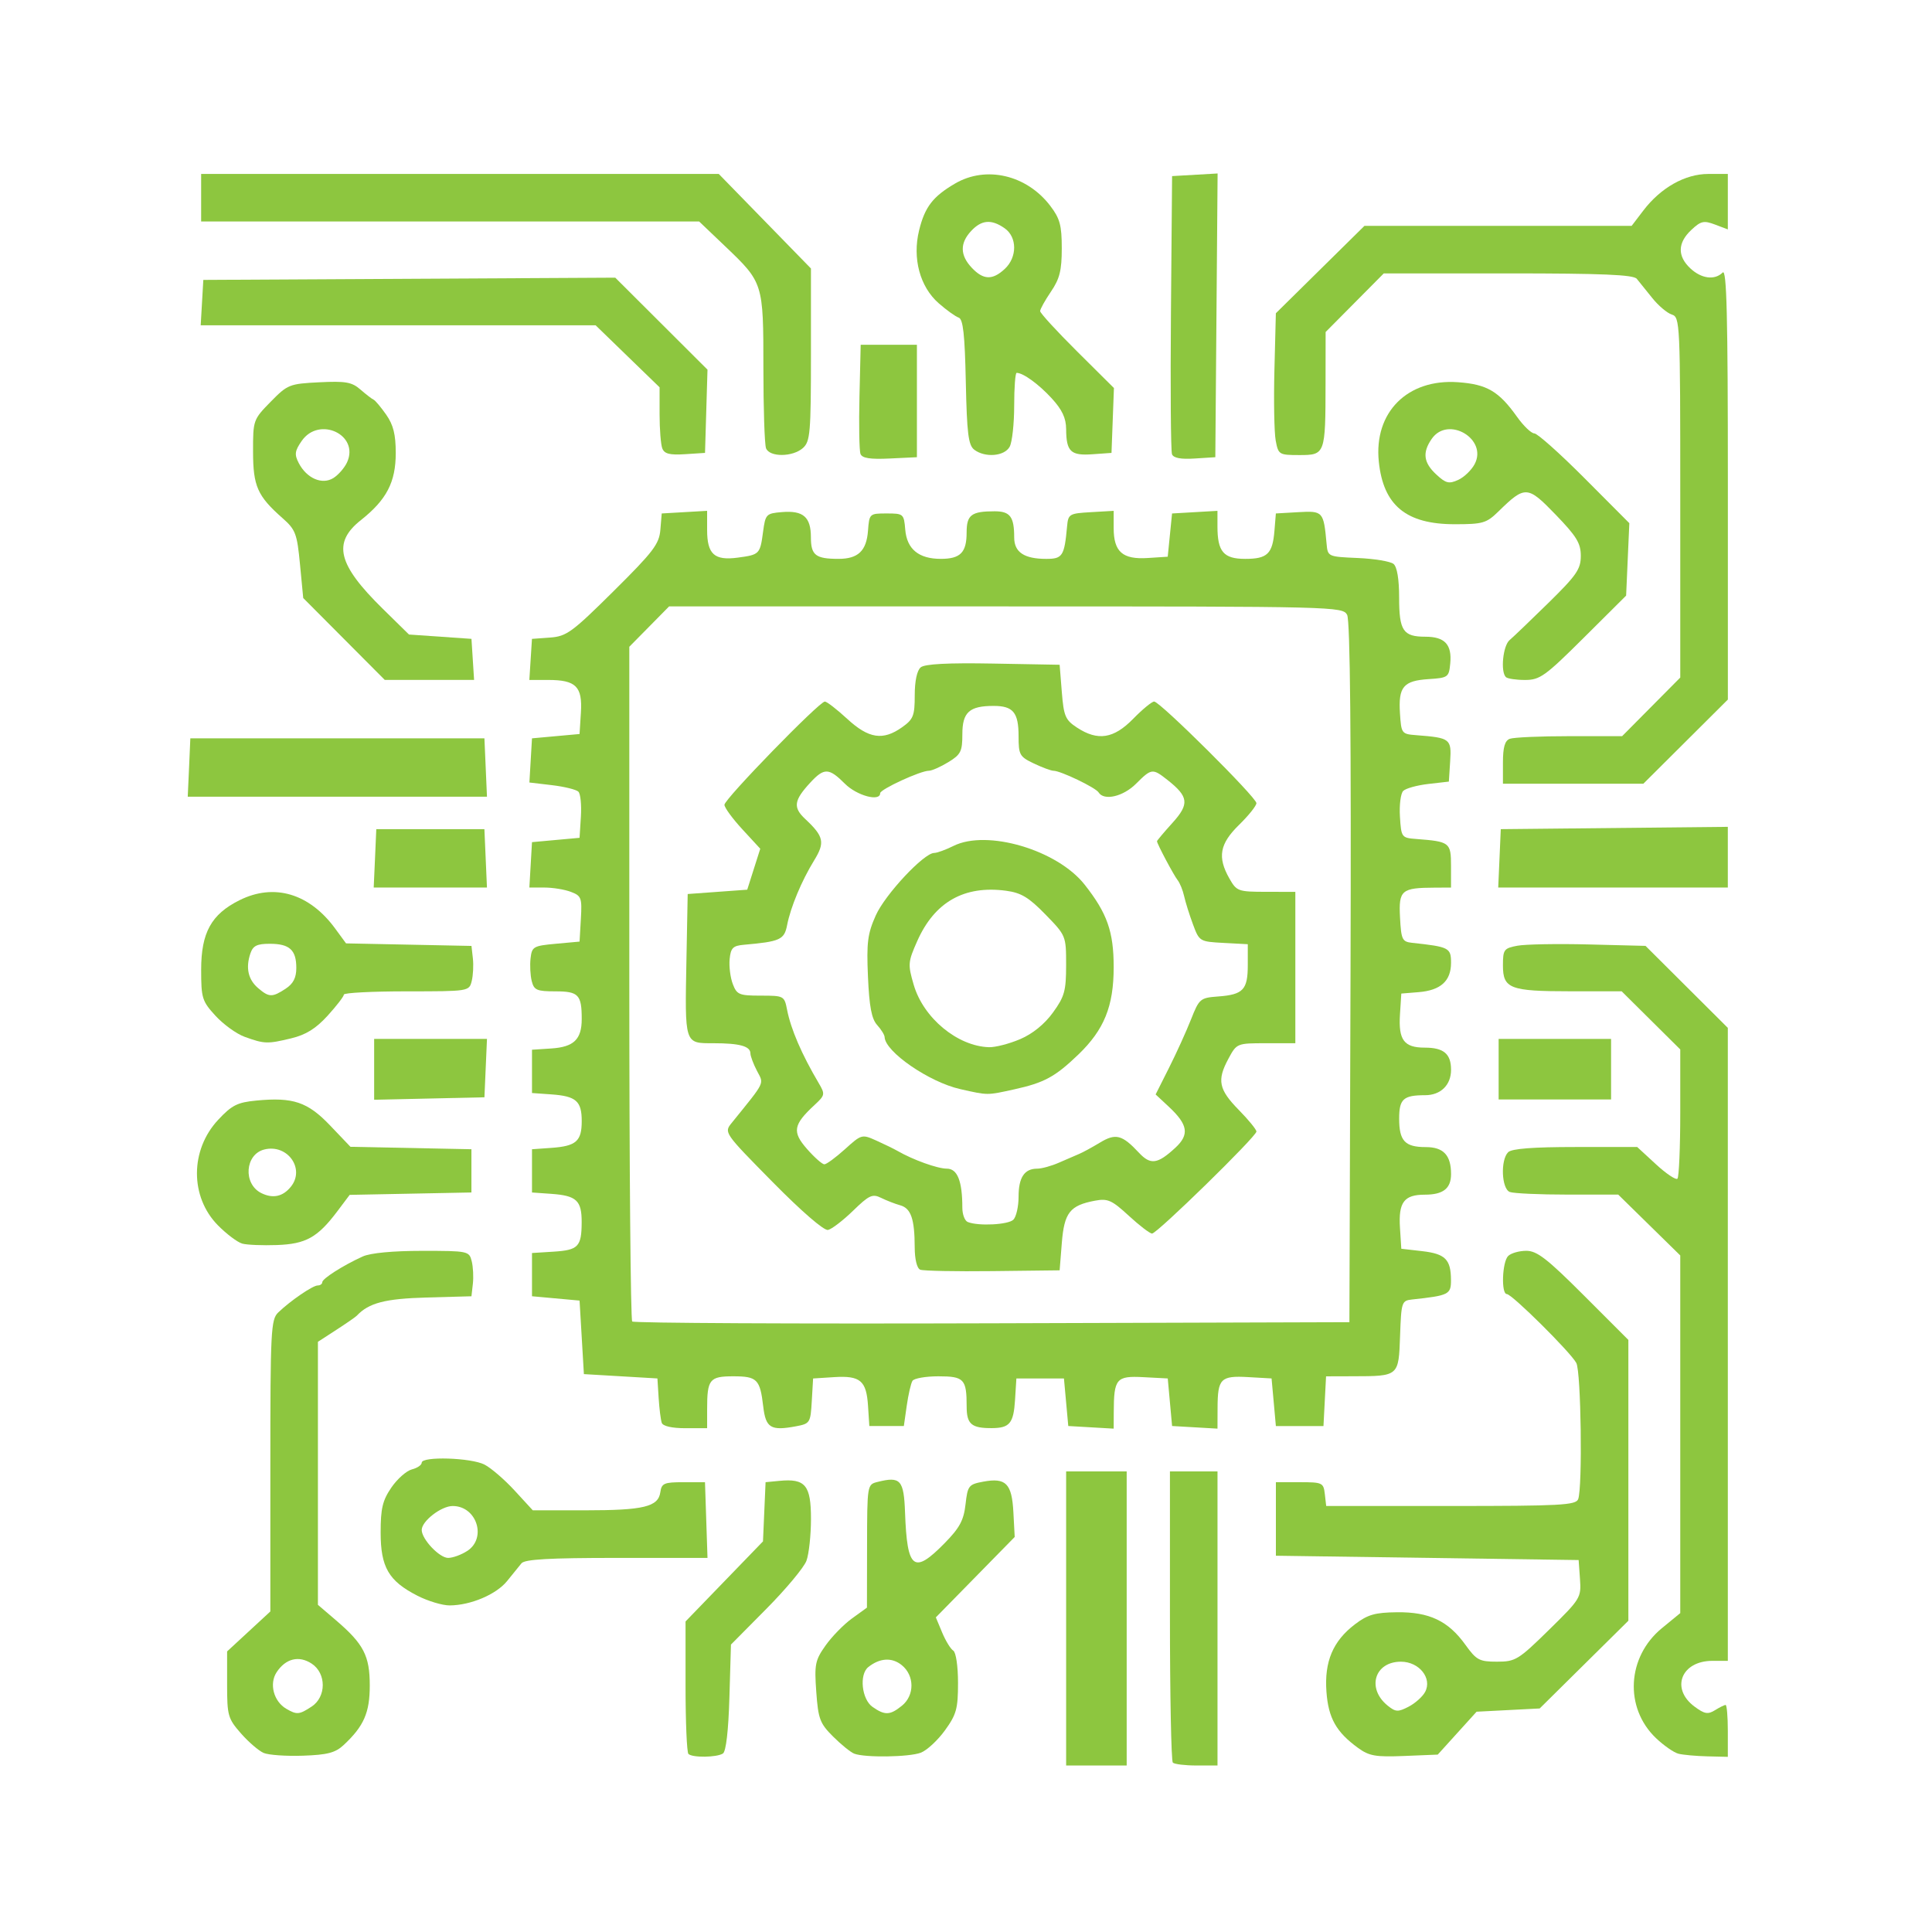
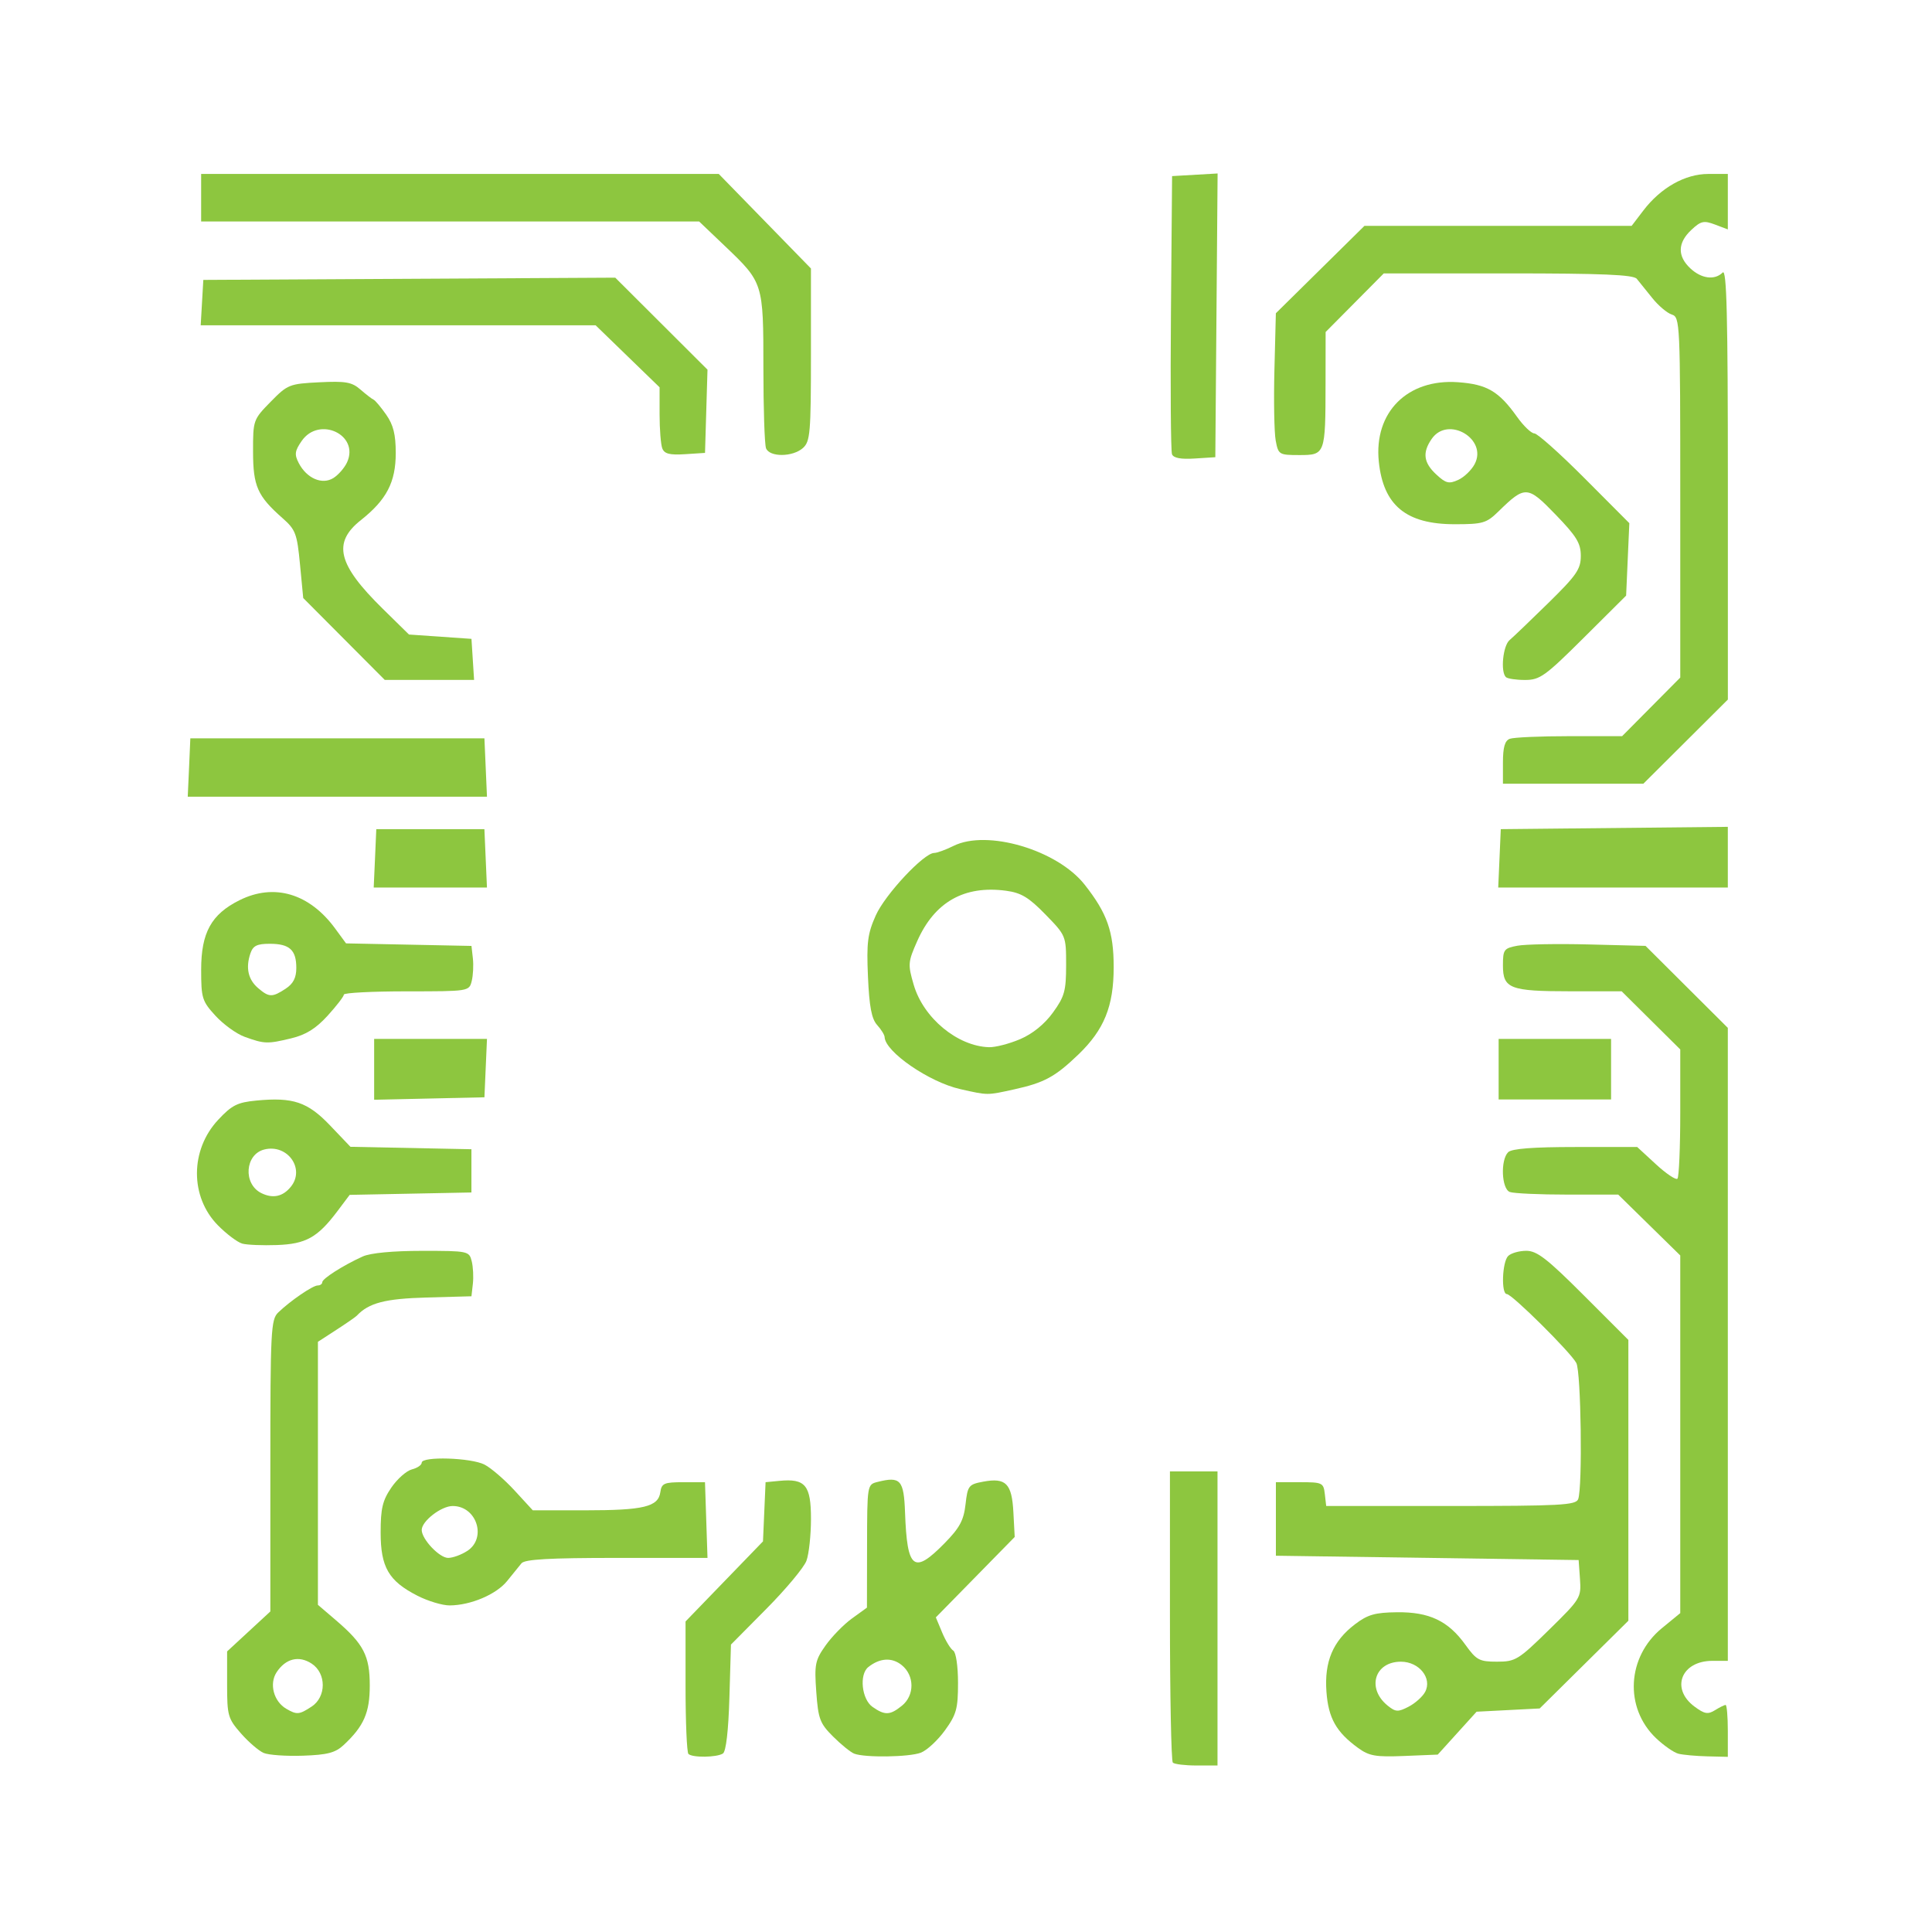
<svg xmlns="http://www.w3.org/2000/svg" xmlns:ns1="http://sodipodi.sourceforge.net/DTD/sodipodi-0.dtd" xmlns:ns2="http://www.inkscape.org/namespaces/inkscape" version="1.1" id="Layer_1" x="0px" y="0px" viewBox="0 0 100 100" style="enable-background:new 0 0 100 100;" xml:space="preserve" ns1:docname="pi-chip.svg" ns2:version="0.92.1 r15371">
  <defs id="defs15" />
  <ns1:namedview pagecolor="#ffffff" bordercolor="#666666" borderopacity="1" objecttolerance="10" gridtolerance="10" guidetolerance="10" ns2:pageopacity="0" ns2:pageshadow="2" ns2:window-width="1920" ns2:window-height="1001" id="namedview13" showgrid="false" ns2:zoom="2.36" ns2:cx="-43.432203" ns2:cy="50" ns2:window-x="-9" ns2:window-y="-9" ns2:window-maximized="1" ns2:current-layer="Layer_1" />
  <style type="text/css" id="style2">
	.st0{fill:#545758;}
	.st1{fill:#FAC312;}
</style>
  <path style="opacity:1;fill:#8dc63f;fill-opacity:1;stroke:none;stroke-width:1.165;stroke-miterlimit:4;stroke-dasharray:none;stroke-opacity:1" d="m 77.792,39.471 c 0,-0.792 0.098,-1.133 0.354,-1.231 0.195,-0.075 1.583,-0.136 3.084,-0.136 h 2.73 l 1.505,-1.517 1.505,-1.517 v -9.325 c 0,-9.059 -0.012,-9.329 -0.438,-9.464 -0.241,-0.076 -0.696,-0.461 -1.011,-0.855 -0.315,-0.394 -0.676,-0.841 -0.802,-0.995 -0.174,-0.212 -1.787,-0.28 -6.662,-0.28 h -6.433 l -1.505,1.517 -1.505,1.517 -0.004,2.681 c -0.004,3.651 -0.018,3.688 -1.356,3.688 -1.051,0 -1.087,-0.022 -1.224,-0.749 -0.077,-0.412 -0.107,-2.064 -0.066,-3.67 l 0.074,-2.921 2.293,-2.262 2.293,-2.262 h 6.915 6.915 l 0.604,-0.792 c 0.904,-1.185 2.163,-1.894 3.362,-1.894 h 1.012 V 10.438 11.874 L 88.769,11.623 c -0.583,-0.22 -0.733,-0.186 -1.231,0.282 -0.706,0.663 -0.723,1.35 -0.049,1.983 0.574,0.539 1.265,0.629 1.676,0.218 0.209,-0.209 0.269,2.217 0.269,10.917 v 11.186 l -2.187,2.178 -2.187,2.178 h -3.634 -3.634 z" id="path6995" ns2:connector-curvature="0" />
  <path style="opacity:1;fill:#8dc63f;fill-opacity:1;stroke:none;stroke-width:1.165;stroke-miterlimit:4;stroke-dasharray:none;stroke-opacity:1" d="m 77.942,35.045 c -0.284,-0.284 -0.148,-1.625 0.193,-1.913 0.188,-0.159 1.095,-1.027 2.015,-1.93 1.453,-1.426 1.672,-1.744 1.672,-2.429 0,-0.657 -0.217,-1.012 -1.304,-2.137 -1.455,-1.506 -1.578,-1.513 -2.957,-0.165 -0.623,0.609 -0.808,0.663 -2.267,0.663 -2.514,0 -3.693,-0.973 -3.927,-3.24 -0.263,-2.551 1.482,-4.3 4.103,-4.11 1.497,0.108 2.109,0.467 3.049,1.787 0.337,0.474 0.742,0.862 0.899,0.862 0.157,0 1.328,1.045 2.601,2.323 l 2.315,2.323 -0.083,1.875 -0.083,1.875 -2.194,2.183 c -1.997,1.987 -2.27,2.183 -3.038,2.183 -0.464,0 -0.911,-0.067 -0.993,-0.149 z M 76.33,24.018 c 0.68,-1.298 -1.377,-2.512 -2.219,-1.31 -0.498,0.711 -0.433,1.237 0.23,1.85 0.496,0.46 0.657,0.5 1.135,0.282 0.306,-0.139 0.691,-0.51 0.855,-0.823 z" id="path6997" ns2:connector-curvature="0" />
  <path style="opacity:1;fill:#8dc63f;fill-opacity:1;stroke:none;stroke-width:1.165;stroke-miterlimit:4;stroke-dasharray:none;stroke-opacity:1" d="m 60.662,23.508 c -0.062,-0.162 -0.086,-3.466 -0.054,-7.344 l 0.059,-7.049 1.178,-0.068 1.178,-0.068 -0.059,7.343 -0.059,7.343 -1.066,0.068 c -0.726,0.047 -1.102,-0.026 -1.179,-0.226 z" id="path6999" ns2:connector-curvature="0" />
-   <path style="opacity:1;fill:#8dc63f;fill-opacity:1;stroke:none;stroke-width:1.165;stroke-miterlimit:4;stroke-dasharray:none;stroke-opacity:1" d="m 50.425,23.274 c -0.303,-0.232 -0.378,-0.836 -0.435,-3.507 -0.052,-2.46 -0.14,-3.251 -0.37,-3.328 -0.166,-0.055 -0.632,-0.391 -1.037,-0.746 -0.968,-0.85 -1.364,-2.321 -1.012,-3.763 0.296,-1.215 0.71,-1.755 1.859,-2.428 1.608,-0.942 3.708,-0.452 4.93,1.15 0.502,0.658 0.597,1.01 0.597,2.201 0,1.144 -0.108,1.577 -0.56,2.242 -0.308,0.453 -0.56,0.907 -0.56,1.008 0,0.102 0.86,1.039 1.91,2.083 l 1.91,1.898 -0.063,1.679 -0.063,1.679 -0.985,0.07 c -1.128,0.081 -1.356,-0.137 -1.363,-1.302 -0.004,-0.572 -0.206,-1.002 -0.75,-1.596 -0.673,-0.732 -1.475,-1.315 -1.812,-1.315 -0.07,0 -0.127,0.762 -0.127,1.694 0,0.932 -0.104,1.888 -0.232,2.127 -0.267,0.499 -1.277,0.583 -1.84,0.153 z m 1.582,-9.355 c 0.65,-0.606 0.647,-1.647 -0.008,-2.105 -0.683,-0.479 -1.194,-0.437 -1.732,0.141 -0.589,0.632 -0.579,1.254 0.03,1.902 0.6,0.638 1.072,0.655 1.71,0.062 z" id="path7001" ns2:connector-curvature="0" />
-   <path style="opacity:1;fill:#8dc63f;fill-opacity:1;stroke:none;stroke-width:1.165;stroke-miterlimit:4;stroke-dasharray:none;stroke-opacity:1" d="m 44.539,23.495 c -0.064,-0.167 -0.088,-1.507 -0.053,-2.977 l 0.063,-2.673 h 1.455 1.455 v 2.91 2.91 l -1.402,0.067 c -1.022,0.049 -1.434,-0.016 -1.518,-0.237 z" id="path7003" ns2:connector-curvature="0" />
  <path style="opacity:1;fill:#8dc63f;fill-opacity:1;stroke:none;stroke-width:1.165;stroke-miterlimit:4;stroke-dasharray:none;stroke-opacity:1" d="m 39.649,23.199 c -0.075,-0.195 -0.136,-2.063 -0.136,-4.152 0,-4.396 -0.006,-4.417 -1.975,-6.295 L 36.188,11.465 H 23.3 10.411 V 10.234 9.003 h 13.396 13.396 l 2.386,2.447 2.386,2.447 v 4.458 c 0,4.035 -0.039,4.493 -0.409,4.829 -0.528,0.478 -1.736,0.488 -1.917,0.016 z" id="path7005" ns2:connector-curvature="0" />
  <path style="opacity:1;fill:#8dc63f;fill-opacity:1;stroke:none;stroke-width:1.165;stroke-miterlimit:4;stroke-dasharray:none;stroke-opacity:1" d="m 34.28,23.211 c -0.077,-0.201 -0.14,-0.995 -0.14,-1.764 V 20.047 L 32.485,18.443 30.83,16.838 H 20.609 10.388 l 0.068,-1.175 0.068,-1.175 10.661,-0.058 10.661,-0.058 2.387,2.381 2.387,2.381 -0.064,2.154 -0.064,2.154 -1.035,0.067 c -0.793,0.051 -1.068,-0.019 -1.175,-0.298 z" id="path7007" ns2:connector-curvature="0" />
  <path style="opacity:1;fill:#8dc63f;fill-opacity:1;stroke:none;stroke-width:1.165;stroke-miterlimit:4;stroke-dasharray:none;stroke-opacity:1" d="M 17.806,33.074 15.695,30.954 15.528,29.213 c -0.152,-1.596 -0.228,-1.797 -0.907,-2.396 -1.299,-1.148 -1.521,-1.651 -1.523,-3.449 -0.002,-1.618 0.01,-1.653 0.91,-2.571 0.878,-0.896 0.972,-0.933 2.518,-1.01 1.367,-0.068 1.685,-0.012 2.131,0.376 0.288,0.251 0.594,0.487 0.68,0.524 0.085,0.037 0.378,0.385 0.651,0.774 0.372,0.53 0.496,1.027 0.496,1.988 0,1.507 -0.473,2.418 -1.804,3.472 -1.478,1.17 -1.202,2.295 1.122,4.579 l 1.367,1.343 1.617,0.112 1.617,0.112 0.068,1.063 0.068,1.063 H 22.228 19.916 Z m 0.159,-9.147 c 0.649,-1.424 -1.45,-2.407 -2.351,-1.102 -0.358,0.518 -0.381,0.699 -0.151,1.143 0.414,0.797 1.216,1.141 1.798,0.772 0.258,-0.164 0.575,-0.53 0.704,-0.813 z" id="path7009" ns2:connector-curvature="0" />
-   <path style="opacity:1;fill:#8dc63f;fill-opacity:1;stroke:none;stroke-width:1.165;stroke-miterlimit:4;stroke-dasharray:none;stroke-opacity:1" d="m 34.252,73.642 c -0.054,-0.154 -0.126,-0.733 -0.161,-1.287 l -0.063,-1.007 -1.903,-0.112 -1.903,-0.112 -0.112,-1.903 -0.112,-1.903 -1.231,-0.112 -1.231,-0.112 v -1.119 -1.119 l 1.115,-0.07 c 1.283,-0.081 1.451,-0.257 1.456,-1.525 0.003,-1.122 -0.266,-1.374 -1.568,-1.467 l -1.003,-0.071 v -1.119 -1.119 l 1.003,-0.071 c 1.282,-0.091 1.571,-0.346 1.571,-1.384 0,-1.037 -0.29,-1.293 -1.571,-1.384 l -1.003,-0.071 V 55.453 54.334 l 1.007,-0.066 c 1.161,-0.077 1.567,-0.472 1.567,-1.525 0,-1.256 -0.166,-1.431 -1.363,-1.431 -0.962,0 -1.107,-0.063 -1.225,-0.533 -0.074,-0.293 -0.101,-0.822 -0.06,-1.175 0.069,-0.605 0.146,-0.649 1.305,-0.755 l 1.231,-0.112 0.068,-1.176 c 0.063,-1.091 0.026,-1.193 -0.518,-1.399 -0.322,-0.123 -0.937,-0.223 -1.367,-0.223 h -0.781 l 0.068,-1.175 0.068,-1.175 1.231,-0.112 1.231,-0.112 0.069,-1.095 c 0.038,-0.602 -0.019,-1.184 -0.129,-1.293 -0.109,-0.109 -0.724,-0.261 -1.367,-0.337 l -1.169,-0.138 0.067,-1.143 0.067,-1.143 1.231,-0.112 1.231,-0.112 0.07,-1.112 c 0.085,-1.345 -0.257,-1.686 -1.692,-1.686 h -0.977 l 0.068,-1.063 0.068,-1.063 0.935,-0.068 c 0.854,-0.062 1.139,-0.27 3.288,-2.401 2.06,-2.042 2.361,-2.438 2.423,-3.178 l 0.07,-0.845 1.175,-0.068 1.175,-0.068 v 0.992 c 0,1.255 0.375,1.593 1.588,1.43 1.128,-0.151 1.153,-0.177 1.308,-1.339 0.122,-0.91 0.16,-0.95 0.981,-1.018 1.099,-0.091 1.495,0.255 1.495,1.305 0,0.928 0.241,1.116 1.431,1.116 1.013,0 1.446,-0.413 1.524,-1.455 0.067,-0.884 0.079,-0.895 0.963,-0.895 0.872,0 0.897,0.021 0.965,0.836 0.084,1.009 0.697,1.514 1.839,1.514 1.017,0 1.338,-0.327 1.338,-1.364 0,-0.913 0.245,-1.098 1.449,-1.098 0.804,0 1.013,0.28 1.013,1.354 0,0.764 0.517,1.109 1.66,1.109 0.843,0 0.937,-0.146 1.077,-1.679 0.059,-0.643 0.111,-0.674 1.237,-0.739 l 1.175,-0.068 v 0.891 c 0,1.23 0.46,1.634 1.762,1.55 l 1.036,-0.067 0.112,-1.119 0.112,-1.119 1.175,-0.068 1.175,-0.068 v 0.81 c 0,1.306 0.317,1.676 1.436,1.676 1.148,0 1.416,-0.258 1.514,-1.458 l 0.073,-0.893 1.168,-0.067 c 1.272,-0.073 1.304,-0.038 1.457,1.634 0.061,0.669 0.068,0.672 1.619,0.739 0.857,0.037 1.688,0.175 1.847,0.307 0.183,0.152 0.289,0.786 0.289,1.735 0,1.724 0.206,2.032 1.361,2.032 1.003,0 1.379,0.405 1.285,1.384 -0.068,0.713 -0.113,0.745 -1.117,0.81 -1.307,0.084 -1.573,0.4 -1.486,1.762 0.068,1.059 0.084,1.082 0.852,1.141 1.754,0.135 1.821,0.187 1.747,1.346 l -0.068,1.056 -1.062,0.122 c -0.584,0.067 -1.17,0.229 -1.301,0.361 -0.131,0.131 -0.207,0.731 -0.169,1.333 0.068,1.075 0.083,1.096 0.853,1.155 1.73,0.133 1.791,0.181 1.791,1.399 v 1.115 l -0.839,0.004 c -1.73,0.006 -1.875,0.13 -1.801,1.537 0.061,1.156 0.112,1.263 0.626,1.319 1.918,0.207 2.015,0.257 2.015,1.034 0,0.941 -0.537,1.427 -1.679,1.519 l -0.895,0.073 -0.069,1.081 c -0.085,1.324 0.209,1.718 1.283,1.718 0.98,0 1.361,0.321 1.361,1.148 0,0.788 -0.537,1.314 -1.341,1.314 -1.128,0 -1.345,0.196 -1.345,1.21 0,1.158 0.297,1.476 1.38,1.476 0.913,0 1.306,0.42 1.306,1.396 0,0.747 -0.408,1.067 -1.361,1.067 -1.074,0 -1.367,0.393 -1.283,1.718 l 0.069,1.081 1.079,0.124 c 1.196,0.137 1.487,0.427 1.492,1.489 0.004,0.753 -0.103,0.807 -2.011,1.013 -0.54,0.058 -0.562,0.124 -0.624,1.883 -0.074,2.1 -0.058,2.086 -2.443,2.091 l -1.388,0.004 -0.067,1.287 -0.067,1.287 H 67.271 66.039 L 65.928,72.579 65.816,71.348 64.606,71.279 c -1.425,-0.081 -1.58,0.075 -1.585,1.592 l -0.004,1.075 -1.175,-0.068 -1.175,-0.068 -0.112,-1.231 -0.112,-1.231 -1.258,-0.066 c -1.408,-0.074 -1.531,0.07 -1.537,1.813 l -0.004,0.851 -1.175,-0.068 -1.175,-0.068 -0.112,-1.231 -0.112,-1.231 h -1.231 -1.231 l -0.07,1.115 c -0.076,1.206 -0.278,1.451 -1.199,1.456 -1.058,0.006 -1.305,-0.206 -1.305,-1.121 0,-1.419 -0.133,-1.561 -1.466,-1.561 -0.657,0 -1.259,0.106 -1.339,0.235 -0.08,0.129 -0.213,0.709 -0.296,1.287 l -0.15,1.052 h -0.893 -0.893 l -0.068,-1.045 c -0.084,-1.307 -0.4,-1.573 -1.762,-1.486 l -1.081,0.069 -0.068,1.167 c -0.065,1.129 -0.092,1.172 -0.817,1.308 -1.305,0.245 -1.566,0.088 -1.696,-1.023 -0.165,-1.412 -0.316,-1.564 -1.55,-1.564 -1.23,0 -1.354,0.155 -1.354,1.697 v 0.989 h -1.126 c -0.7,0 -1.163,-0.106 -1.224,-0.28 z M 69.903,50.348 C 69.941,38.134 69.885,32.118 69.727,31.824 69.499,31.398 69.102,31.388 52.063,31.388 H 34.632 l -1.029,1.044 -1.03,1.044 v 17.387 c 0,9.563 0.068,17.454 0.15,17.537 0.083,0.083 8.469,0.125 18.636,0.093 l 18.486,-0.057 z" id="path7011" ns2:connector-curvature="0" />
-   <path style="opacity:1;fill:#8dc63f;fill-opacity:1;stroke:none;stroke-width:1.165;stroke-miterlimit:4;stroke-dasharray:none;stroke-opacity:1" d="m 47.628,65.717 c -0.167,-0.069 -0.281,-0.538 -0.283,-1.16 -0.003,-1.465 -0.194,-2.016 -0.749,-2.171 -0.264,-0.073 -0.709,-0.246 -0.989,-0.384 -0.45,-0.222 -0.619,-0.144 -1.455,0.668 -0.52,0.505 -1.103,0.952 -1.295,0.992 -0.207,0.044 -1.376,-0.968 -2.869,-2.483 -2.517,-2.554 -2.52,-2.558 -2.113,-3.06 1.77,-2.19 1.672,-1.989 1.306,-2.691 -0.185,-0.356 -0.338,-0.762 -0.339,-0.903 -0.002,-0.375 -0.557,-0.528 -1.918,-0.528 -1.505,0 -1.478,0.085 -1.393,-4.365 l 0.064,-3.358 1.541,-0.112 1.541,-0.112 0.337,-1.06 0.337,-1.06 -0.927,-1.006 c -0.51,-0.553 -0.927,-1.124 -0.927,-1.269 0,-0.296 4.909,-5.343 5.197,-5.343 0.102,0 0.622,0.403 1.157,0.895 1.114,1.027 1.853,1.139 2.846,0.432 0.578,-0.411 0.65,-0.595 0.65,-1.652 0,-0.739 0.117,-1.286 0.31,-1.446 0.211,-0.175 1.403,-0.238 3.75,-0.195 l 3.44,0.062 0.112,1.404 c 0.1,1.256 0.183,1.451 0.783,1.845 1.079,0.709 1.902,0.581 2.91,-0.451 0.481,-0.492 0.97,-0.895 1.087,-0.895 0.301,0 5.293,4.96 5.293,5.259 0,0.136 -0.403,0.64 -0.895,1.121 -1.008,0.984 -1.133,1.673 -0.504,2.779 0.377,0.662 0.45,0.688 1.903,0.69 l 1.511,0.002 v 3.918 3.917 h -1.516 c -1.51,0 -1.518,0.004 -1.949,0.804 -0.6,1.114 -0.503,1.588 0.544,2.655 0.499,0.508 0.907,1.008 0.907,1.112 0,0.253 -5.143,5.28 -5.402,5.28 -0.113,0 -0.654,-0.414 -1.204,-0.921 -0.877,-0.809 -1.09,-0.904 -1.747,-0.781 -1.302,0.244 -1.595,0.617 -1.72,2.187 l -0.113,1.418 -3.47,0.041 c -1.908,0.023 -3.596,-0.011 -3.75,-0.075 z m 4.824,-2.586 c 0.148,-0.148 0.269,-0.682 0.269,-1.186 0,-1 0.301,-1.455 0.962,-1.455 0.234,0 0.743,-0.14 1.13,-0.312 0.388,-0.172 0.857,-0.374 1.041,-0.45 0.185,-0.076 0.668,-0.339 1.075,-0.585 0.82,-0.497 1.151,-0.411 2.027,0.527 0.597,0.638 0.96,0.587 1.88,-0.263 0.738,-0.682 0.655,-1.196 -0.341,-2.125 l -0.68,-0.634 0.694,-1.38 c 0.382,-0.759 0.893,-1.884 1.136,-2.5 0.426,-1.078 0.478,-1.122 1.407,-1.191 1.294,-0.096 1.533,-0.348 1.533,-1.624 v -1.081 l -1.253,-0.067 c -1.237,-0.066 -1.257,-0.078 -1.585,-0.963 -0.183,-0.492 -0.388,-1.147 -0.456,-1.455 -0.068,-0.308 -0.219,-0.681 -0.336,-0.829 -0.207,-0.263 -1.07,-1.888 -1.07,-2.016 0,-0.035 0.359,-0.462 0.798,-0.947 0.89,-0.985 0.845,-1.359 -0.267,-2.234 -0.761,-0.599 -0.817,-0.592 -1.616,0.206 -0.666,0.666 -1.66,0.896 -1.938,0.447 -0.153,-0.248 -1.968,-1.119 -2.33,-1.119 -0.126,0 -0.585,-0.17 -1.02,-0.377 -0.737,-0.351 -0.791,-0.448 -0.791,-1.41 0,-1.229 -0.28,-1.57 -1.291,-1.57 -1.259,0 -1.619,0.326 -1.619,1.466 0,0.891 -0.081,1.052 -0.728,1.446 -0.4,0.244 -0.852,0.444 -1.005,0.444 -0.44,0.002 -2.521,0.961 -2.521,1.162 0,0.454 -1.205,0.13 -1.825,-0.49 -0.828,-0.828 -1.073,-0.836 -1.794,-0.056 -0.849,0.919 -0.9,1.282 -0.262,1.879 0.968,0.906 1.035,1.215 0.463,2.146 -0.65,1.058 -1.218,2.419 -1.4,3.355 -0.146,0.749 -0.36,0.846 -2.234,1.011 -0.569,0.05 -0.682,0.163 -0.739,0.743 -0.037,0.376 0.036,0.956 0.162,1.287 0.21,0.553 0.331,0.603 1.448,0.603 1.197,0 1.222,0.013 1.362,0.728 0.198,1.011 0.754,2.302 1.636,3.796 0.342,0.581 0.333,0.629 -0.218,1.14 -1.101,1.021 -1.163,1.387 -0.385,2.273 0.383,0.437 0.787,0.794 0.897,0.794 0.11,0 0.59,-0.353 1.068,-0.784 0.855,-0.773 0.879,-0.779 1.624,-0.444 0.416,0.187 0.907,0.427 1.092,0.533 0.805,0.464 2.071,0.919 2.554,0.919 0.55,0 0.804,0.64 0.804,2.024 0,0.344 0.126,0.676 0.28,0.738 0.551,0.222 2.098,0.143 2.362,-0.12 z" id="path7013" ns2:connector-curvature="0" />
  <path style="opacity:1;fill:#8dc63f;fill-opacity:1;stroke:none;stroke-width:1.165;stroke-miterlimit:4;stroke-dasharray:none;stroke-opacity:1" d="m 49.698,56.371 c -1.602,-0.36 -3.883,-1.929 -3.91,-2.691 -0.003,-0.113 -0.179,-0.396 -0.389,-0.628 -0.285,-0.315 -0.405,-0.949 -0.473,-2.494 -0.078,-1.778 -0.019,-2.228 0.404,-3.177 0.486,-1.086 2.493,-3.232 3.022,-3.232 0.148,0 0.598,-0.164 1,-0.364 1.737,-0.867 5.369,0.205 6.787,2.002 1.169,1.482 1.505,2.436 1.505,4.273 0,2.025 -0.492,3.239 -1.834,4.528 -1.2,1.151 -1.759,1.455 -3.314,1.797 -1.426,0.314 -1.339,0.314 -2.798,-0.013 z m 3.105,-2.584 c 0.647,-0.277 1.263,-0.777 1.697,-1.377 0.601,-0.829 0.682,-1.123 0.682,-2.46 0,-1.51 -0.006,-1.524 -1.07,-2.617 -0.863,-0.886 -1.257,-1.123 -2.039,-1.228 -2.163,-0.29 -3.7,0.581 -4.598,2.607 -0.48,1.082 -0.49,1.205 -0.181,2.263 0.5,1.716 2.265,3.178 3.896,3.228 0.328,0.01 1.054,-0.178 1.613,-0.417 z" id="path7015" ns2:connector-curvature="0" />
  <path style="opacity:1;fill:#8dc63f;fill-opacity:1;stroke:none;stroke-width:1.165;stroke-miterlimit:4;stroke-dasharray:none;stroke-opacity:1" d="m 77.614,44.428 0.066,-1.511 5.876,-0.06 5.876,-0.06 v 1.571 1.571 h -5.942 -5.942 z" id="path7017" ns2:connector-curvature="0" />
  <path style="opacity:1;fill:#8dc63f;fill-opacity:1;stroke:none;stroke-width:1.165;stroke-miterlimit:4;stroke-dasharray:none;stroke-opacity:1" d="m 86.874,90.772 c -0.238,-0.061 -0.763,-0.427 -1.167,-0.813 -1.641,-1.571 -1.496,-4.202 0.312,-5.685 l 0.951,-0.78 v -9.256 -9.256 l -1.606,-1.575 -1.606,-1.575 h -2.629 c -1.446,0 -2.788,-0.061 -2.983,-0.136 -0.427,-0.164 -0.489,-1.654 -0.085,-2.058 0.184,-0.184 1.28,-0.269 3.475,-0.269 h 3.206 l 0.968,0.892 c 0.532,0.491 1.034,0.827 1.114,0.746 0.08,-0.08 0.146,-1.618 0.146,-3.417 v -3.271 l -1.517,-1.505 -1.517,-1.505 h -2.639 c -3.147,0 -3.505,-0.137 -3.505,-1.341 0,-0.818 0.051,-0.887 0.749,-1.018 0.412,-0.077 2.072,-0.107 3.69,-0.066 l 2.941,0.074 2.13,2.122 2.13,2.122 V 69.585 85.965 h -0.797 c -1.614,0 -2.18,1.438 -0.93,2.366 0.519,0.386 0.696,0.417 1.06,0.19 0.241,-0.15 0.489,-0.273 0.552,-0.273 0.063,0 0.115,0.604 0.115,1.343 v 1.343 l -1.063,-0.026 c -0.585,-0.014 -1.258,-0.076 -1.496,-0.136 z" id="path7019" ns2:connector-curvature="0" />
  <path style="opacity:1;fill:#8dc63f;fill-opacity:1;stroke:none;stroke-width:1.165;stroke-miterlimit:4;stroke-dasharray:none;stroke-opacity:1" d="M 77.569,55.341 V 53.774 h 2.91 2.91 v 1.567 1.567 h -2.91 -2.91 z" id="path7021" ns2:connector-curvature="0" />
  <path style="opacity:1;fill:#8dc63f;fill-opacity:1;stroke:none;stroke-width:1.165;stroke-miterlimit:4;stroke-dasharray:none;stroke-opacity:1" d="m 70.292,90.472 c -1.131,-0.822 -1.537,-1.545 -1.636,-2.912 -0.112,-1.555 0.336,-2.618 1.471,-3.483 0.664,-0.506 1.037,-0.614 2.18,-0.627 1.673,-0.019 2.654,0.447 3.543,1.685 0.57,0.793 0.72,0.873 1.637,0.873 0.953,0 1.103,-0.092 2.686,-1.645 1.637,-1.605 1.675,-1.669 1.607,-2.63 l -0.07,-0.985 -7.835,-0.112 -7.835,-0.112 v -1.903 -1.903 h 1.231 c 1.177,0 1.234,0.027 1.302,0.616 l 0.071,0.616 h 6.453 c 5.678,0 6.469,-0.043 6.589,-0.354 0.231,-0.603 0.15,-6.589 -0.096,-7.048 -0.298,-0.558 -3.333,-3.567 -3.597,-3.567 -0.3,0 -0.242,-1.66 0.068,-1.97 0.148,-0.148 0.571,-0.269 0.94,-0.269 0.553,0 1.077,0.406 2.977,2.306 l 2.306,2.306 v 7.268 7.268 l -2.295,2.27 -2.295,2.27 -1.633,0.084 -1.633,0.084 -1.005,1.11 -1.005,1.11 -1.728,0.071 c -1.49,0.061 -1.82,0.003 -2.4,-0.418 z m 3.471,-2.896 c 0.38,-0.709 -0.306,-1.567 -1.252,-1.567 -1.369,0 -1.785,1.388 -0.683,2.276 0.41,0.33 0.534,0.336 1.08,0.054 0.339,-0.176 0.724,-0.519 0.854,-0.762 z" id="path7023" ns2:connector-curvature="0" />
  <path style="opacity:1;fill:#8dc63f;fill-opacity:1;stroke:none;stroke-width:1.165;stroke-miterlimit:4;stroke-dasharray:none;stroke-opacity:1" d="m 60.705,91.233 c -0.082,-0.082 -0.149,-3.507 -0.149,-7.611 v -7.462 h 1.231 1.231 v 7.611 7.611 h -1.082 c -0.595,0 -1.149,-0.067 -1.231,-0.149 z" id="path7025" ns2:connector-curvature="0" />
-   <path style="opacity:1;fill:#8dc63f;fill-opacity:1;stroke:none;stroke-width:1.165;stroke-miterlimit:4;stroke-dasharray:none;stroke-opacity:1" d="m 55.183,83.771 v -7.611 h 1.567 1.567 v 7.611 7.611 h -1.567 -1.567 z" id="path7029" ns2:connector-curvature="0" />
  <path style="opacity:1;fill:#8dc63f;fill-opacity:1;stroke:none;stroke-width:1.165;stroke-miterlimit:4;stroke-dasharray:none;stroke-opacity:1" d="m 44.214,90.769 c -0.185,-0.072 -0.677,-0.47 -1.094,-0.886 -0.682,-0.68 -0.769,-0.911 -0.87,-2.315 -0.102,-1.421 -0.059,-1.634 0.481,-2.398 0.326,-0.461 0.941,-1.091 1.367,-1.399 l 0.775,-0.56 0.006,-3.186 c 0.006,-3.181 0.006,-3.186 0.548,-3.322 1.184,-0.297 1.356,-0.104 1.418,1.585 0.108,2.952 0.449,3.216 2.048,1.587 0.78,-0.795 0.989,-1.183 1.083,-2.01 0.109,-0.965 0.161,-1.033 0.907,-1.173 1.181,-0.222 1.491,0.09 1.57,1.579 l 0.068,1.282 -2.041,2.081 -2.041,2.081 0.327,0.784 c 0.18,0.431 0.438,0.852 0.574,0.936 0.141,0.087 0.247,0.807 0.247,1.673 0,1.338 -0.082,1.633 -0.679,2.458 -0.373,0.516 -0.934,1.034 -1.246,1.153 -0.608,0.231 -2.895,0.264 -3.448,0.05 z m 2.466,-2.478 c 0.665,-0.538 0.662,-1.564 -0.006,-2.105 -0.507,-0.411 -1.137,-0.373 -1.732,0.102 -0.477,0.382 -0.341,1.667 0.218,2.059 0.641,0.449 0.908,0.439 1.52,-0.057 z" id="path7031" ns2:connector-curvature="0" />
  <path style="opacity:1;fill:#8dc63f;fill-opacity:1;stroke:none;stroke-width:1.165;stroke-miterlimit:4;stroke-dasharray:none;stroke-opacity:1" d="m 35.633,90.785 c -0.082,-0.082 -0.149,-1.659 -0.149,-3.504 v -3.355 l 2.004,-2.072 2.004,-2.072 0.067,-1.532 0.067,-1.532 0.717,-0.069 c 1.34,-0.13 1.633,0.224 1.633,1.965 0,0.85 -0.106,1.828 -0.236,2.175 -0.13,0.347 -1.061,1.463 -2.071,2.482 l -1.835,1.852 -0.08,2.737 c -0.051,1.722 -0.175,2.798 -0.336,2.902 -0.32,0.206 -1.585,0.222 -1.785,0.022 z" id="path7033" ns2:connector-curvature="0" />
  <path style="opacity:1;fill:#8dc63f;fill-opacity:1;stroke:none;stroke-width:1.165;stroke-miterlimit:4;stroke-dasharray:none;stroke-opacity:1" d="m 21.609,82.596 c -1.494,-0.763 -1.907,-1.474 -1.907,-3.279 0,-1.242 0.099,-1.655 0.556,-2.323 0.306,-0.447 0.785,-0.869 1.063,-0.939 0.279,-0.07 0.507,-0.226 0.507,-0.347 0,-0.339 2.558,-0.26 3.253,0.101 0.34,0.176 1.041,0.781 1.557,1.343 l 0.939,1.022 h 2.707 c 3.036,0 3.787,-0.181 3.895,-0.939 0.065,-0.46 0.194,-0.516 1.192,-0.516 h 1.119 l 0.065,1.959 0.065,1.959 h -4.701 c -3.49,0 -4.759,0.072 -4.928,0.28 -0.125,0.154 -0.46,0.568 -0.745,0.919 -0.561,0.693 -1.886,1.255 -2.971,1.26 -0.374,0.002 -1.124,-0.223 -1.666,-0.5 z m 2.578,-2.32 c 1.022,-0.67 0.485,-2.325 -0.756,-2.325 -0.593,0 -1.603,0.781 -1.603,1.24 0,0.477 0.916,1.446 1.367,1.446 0.242,0 0.688,-0.163 0.991,-0.362 z" id="path7035" ns2:connector-curvature="0" />
  <path style="opacity:1;fill:#8dc63f;fill-opacity:1;stroke:none;stroke-width:1.165;stroke-miterlimit:4;stroke-dasharray:none;stroke-opacity:1" d="m 13.645,90.731 c -0.253,-0.109 -0.782,-0.564 -1.175,-1.012 -0.671,-0.765 -0.715,-0.92 -0.715,-2.528 v -1.714 l 1.119,-1.034 1.119,-1.034 v -7.542 c 0,-6.998 0.029,-7.57 0.407,-7.933 0.633,-0.609 1.788,-1.399 2.046,-1.399 0.128,0 0.234,-0.076 0.234,-0.168 0.002,-0.185 1.091,-0.878 2.095,-1.332 0.399,-0.181 1.559,-0.291 3.074,-0.291 2.375,0 2.436,0.012 2.566,0.533 0.074,0.293 0.101,0.822 0.06,1.175 l -0.073,0.643 -2.315,0.064 c -2.155,0.06 -2.996,0.278 -3.618,0.94 -0.061,0.066 -0.54,0.397 -1.063,0.736 l -0.951,0.617 v 6.807 6.807 l 0.936,0.801 c 1.432,1.226 1.748,1.836 1.748,3.375 0,1.408 -0.307,2.107 -1.352,3.081 -0.43,0.401 -0.839,0.508 -2.108,0.552 -0.866,0.03 -1.781,-0.034 -2.034,-0.143 z m 2.483,-2.397 c 0.769,-0.504 0.771,-1.723 0.003,-2.226 -0.661,-0.433 -1.347,-0.264 -1.814,0.448 -0.393,0.6 -0.151,1.511 0.503,1.891 0.545,0.317 0.667,0.307 1.307,-0.113 z" id="path7037" ns2:connector-curvature="0" />
  <path style="opacity:1;fill:#8dc63f;fill-opacity:1;stroke:none;stroke-width:1.165;stroke-miterlimit:4;stroke-dasharray:none;stroke-opacity:1" d="m 12.538,64.368 c -0.246,-0.067 -0.813,-0.494 -1.26,-0.947 -1.45,-1.472 -1.444,-3.896 0.013,-5.458 0.708,-0.759 0.995,-0.904 1.976,-0.998 1.906,-0.183 2.658,0.071 3.824,1.294 l 1.048,1.099 3.131,0.063 3.131,0.063 v 1.119 1.119 l -3.151,0.062 -3.151,0.062 -0.63,0.838 c -1.028,1.367 -1.63,1.704 -3.135,1.759 -0.742,0.027 -1.55,-0.007 -1.796,-0.074 z m 2.518,-2.944 c 0.75,-0.931 -0.177,-2.227 -1.377,-1.926 -1,0.251 -1.106,1.781 -0.156,2.255 0.599,0.298 1.117,0.187 1.533,-0.329 z" id="path7039" ns2:connector-curvature="0" />
  <path style="opacity:1;fill:#8dc63f;fill-opacity:1;stroke:none;stroke-width:1.165;stroke-miterlimit:4;stroke-dasharray:none;stroke-opacity:1" d="m 12.667,53.668 c -0.422,-0.152 -1.102,-0.643 -1.511,-1.089 -0.696,-0.759 -0.744,-0.915 -0.744,-2.386 0,-1.918 0.523,-2.869 1.98,-3.596 1.796,-0.897 3.624,-0.356 4.959,1.468 l 0.56,0.764 3.246,0.066 3.246,0.066 0.073,0.643 c 0.04,0.353 0.013,0.882 -0.06,1.175 -0.133,0.53 -0.148,0.533 -3.375,0.533 -1.783,0 -3.242,0.076 -3.242,0.168 -1.6e-4,0.092 -0.378,0.583 -0.839,1.09 -0.611,0.671 -1.125,0.991 -1.89,1.175 -1.227,0.296 -1.384,0.291 -2.402,-0.077 z m 2.118,-2.493 c 0.395,-0.259 0.552,-0.564 0.552,-1.075 0,-0.931 -0.35,-1.25 -1.373,-1.25 -0.667,0 -0.87,0.102 -1.005,0.504 -0.251,0.744 -0.115,1.35 0.402,1.791 0.566,0.483 0.729,0.486 1.425,0.03 z" id="path7041" ns2:connector-curvature="0" />
  <path style="opacity:1;fill:#8dc63f;fill-opacity:1;stroke:none;stroke-width:1.165;stroke-miterlimit:4;stroke-dasharray:none;stroke-opacity:1" d="M 19.366,55.348 V 53.774 h 2.92 2.92 l -0.066,1.511 -0.066,1.511 -2.854,0.063 -2.854,0.063 z" id="path7043" ns2:connector-curvature="0" />
  <path style="opacity:1;fill:#8dc63f;fill-opacity:1;stroke:none;stroke-width:1.165;stroke-miterlimit:4;stroke-dasharray:none;stroke-opacity:1" d="m 19.411,44.428 0.066,-1.511 h 2.798 2.798 l 0.066,1.511 0.066,1.511 h -2.931 -2.931 z" id="path7045" ns2:connector-curvature="0" />
  <path style="opacity:1;fill:#8dc63f;fill-opacity:1;stroke:none;stroke-width:1.165;stroke-miterlimit:4;stroke-dasharray:none;stroke-opacity:1" d="m 9.786,39.727 0.066,-1.511 h 7.611 7.611 l 0.066,1.511 0.066,1.511 h -7.744 -7.744 z" id="path7047" ns2:connector-curvature="0" />
</svg>